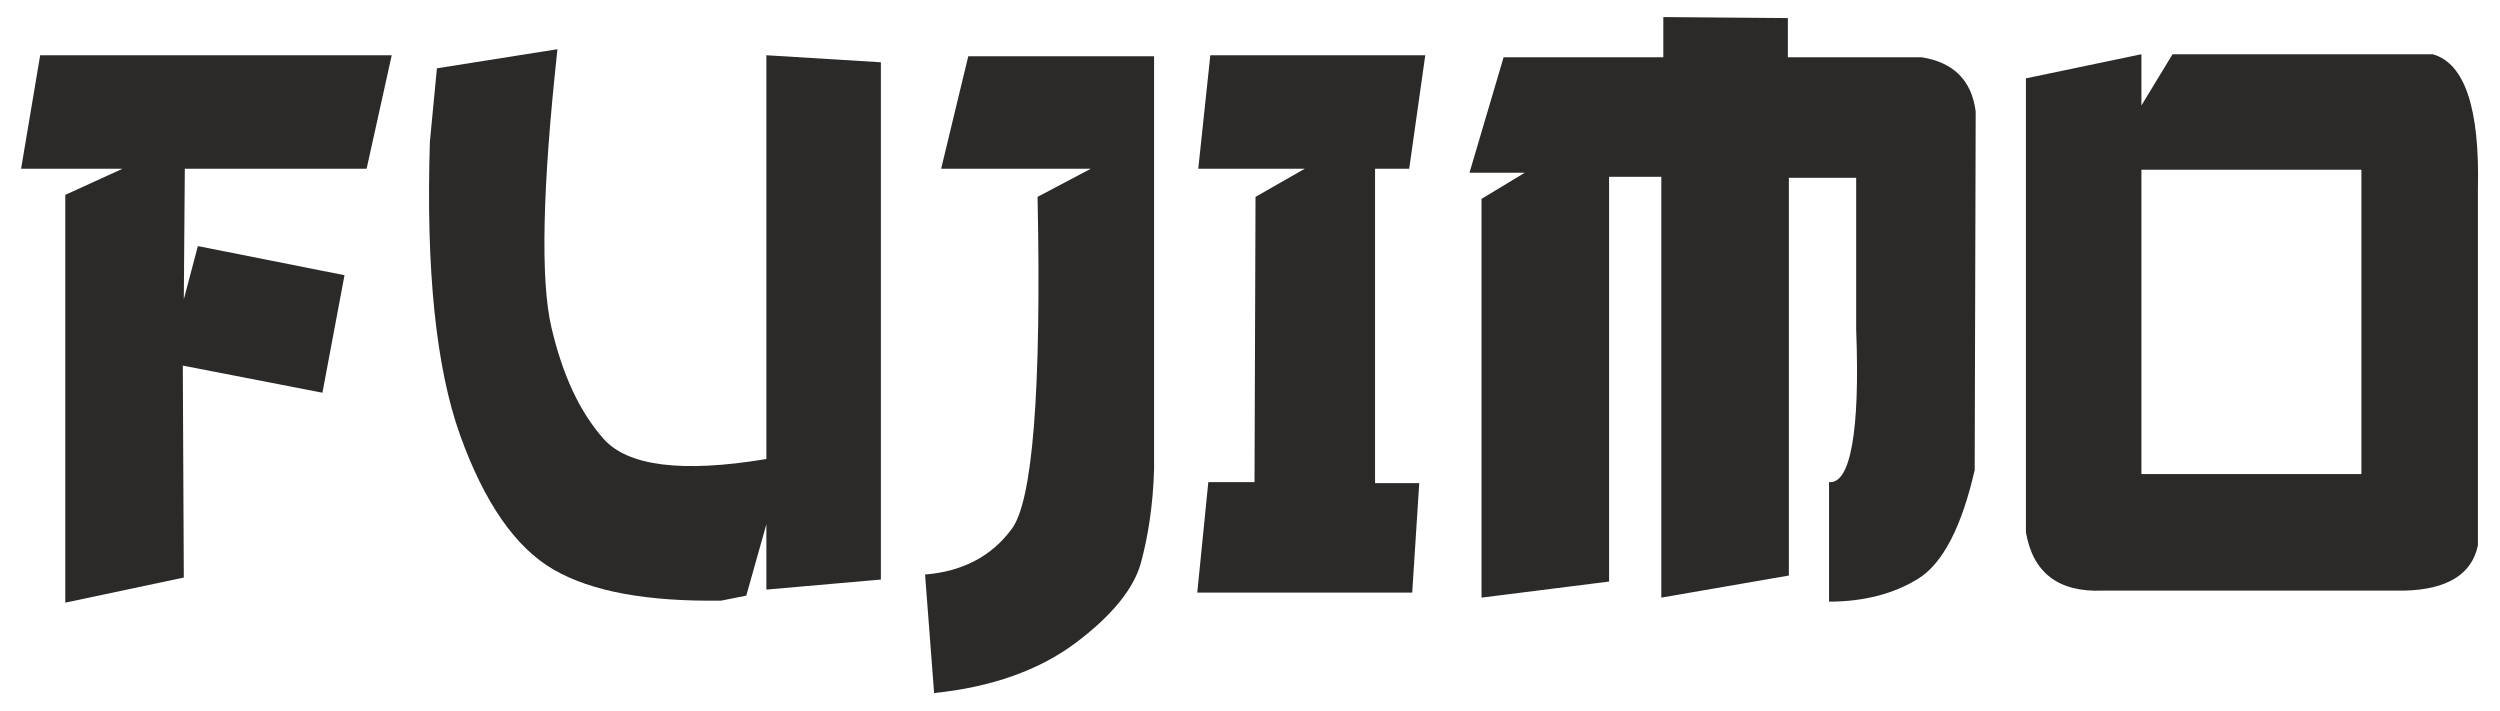
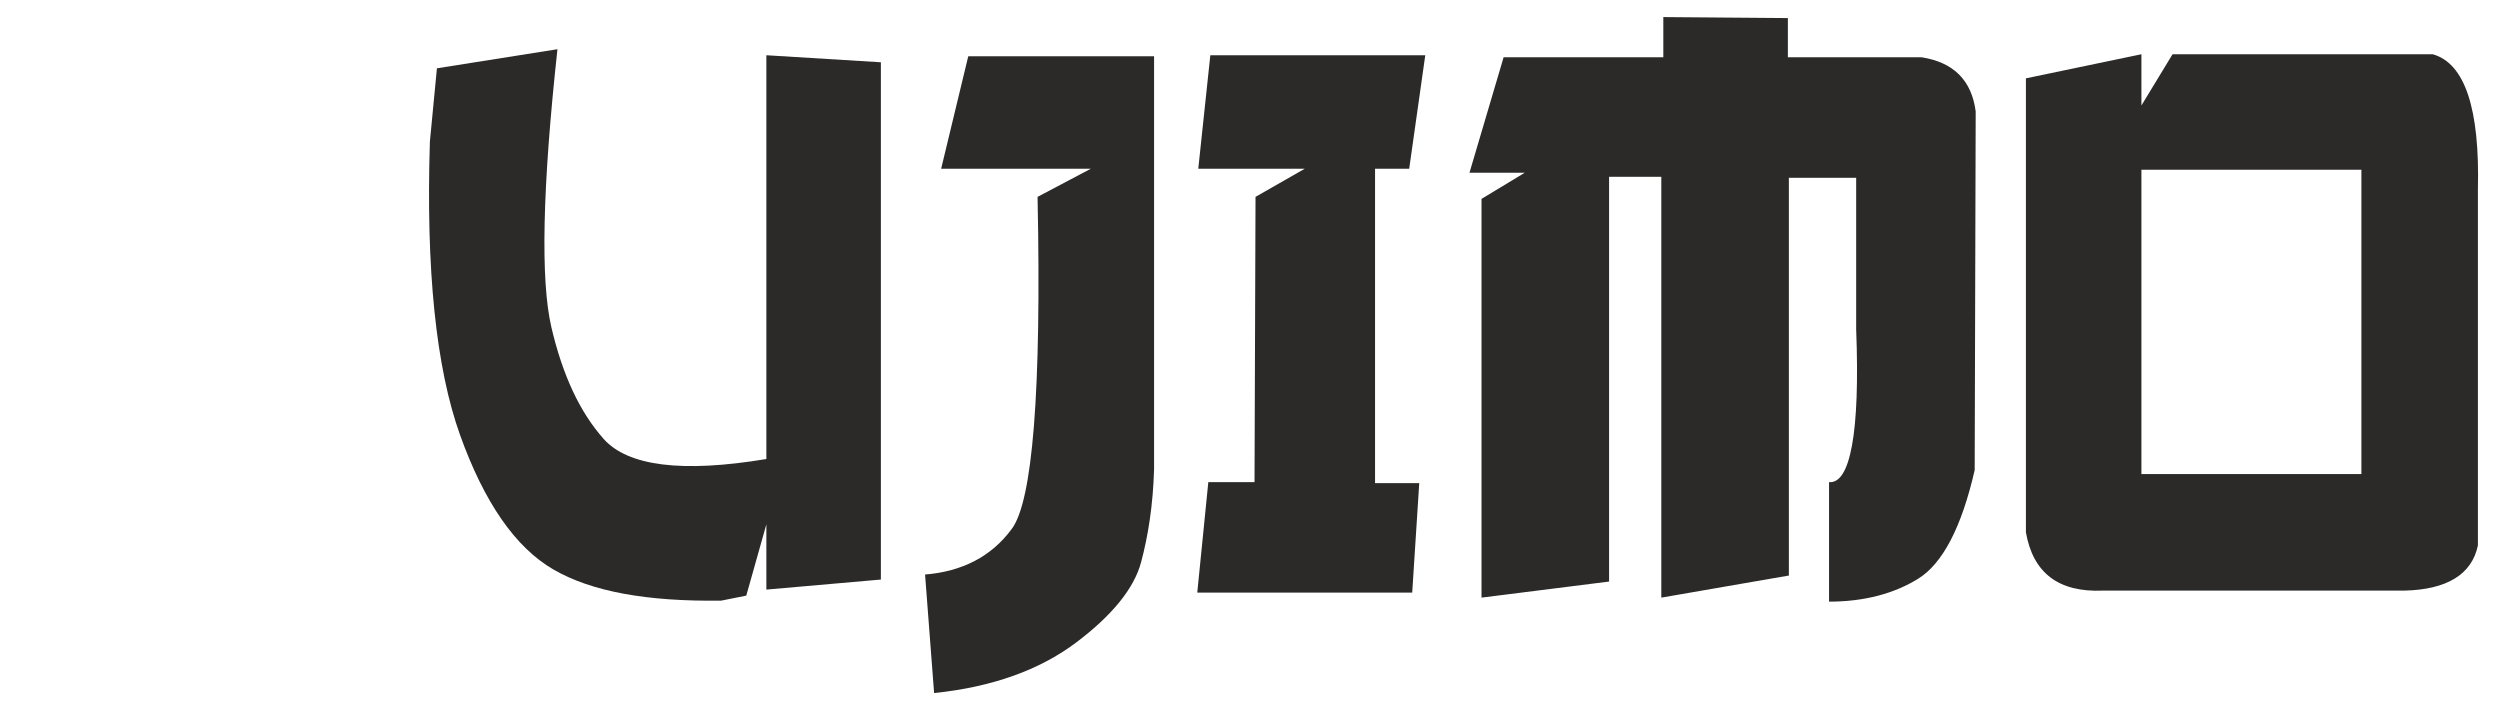
<svg xmlns="http://www.w3.org/2000/svg" id="Слой_1" x="0px" y="0px" viewBox="0 0 248.9 70.8" style="enable-background:new 0 0 248.9 70.8;" xml:space="preserve">
  <style type="text/css"> .st0{fill:#2B2A29;} </style>
  <g id="Слой_x0020_1">
    <g id="_2665097247536">
      <g>
-         <polygon class="st0" points="4,5.5 39,5.5 36.5,16.8 18.4,16.8 18.3,29.8 19.7,24.5 34.3,27.4 32.1,39.1 18.2,36.4 18.3,57.5 6.5,60 6.5,19.4 12.2,16.8 2.1,16.8 " />
        <path class="st0" d="M55.5,4.9c-1.5,13.8-1.7,23-0.6,27.7s2.8,8.4,5.2,11.1s7.8,3.4,16.2,2V5.5l11.4,0.7v51.5l-11.4,1v-6.5 l-2,7.1l-2.5,0.5c-7.4,0.1-12.9-0.9-16.7-3.1c-3.8-2.2-6.9-6.7-9.3-13.4c-2.4-6.7-3.4-16.5-3-29.2l0.7-7.3L55.5,4.9L55.5,4.9z" />
        <path class="st0" d="M96.4,5.6h18.5v41.1c-0.1,3.6-0.6,6.7-1.3,9.3c-0.7,2.6-2.9,5.3-6.5,8s-8.3,4.4-14.1,5l-0.9-11.8 c3.7-0.3,6.6-1.8,8.6-4.5c2.1-2.7,3-13.7,2.6-33.1l5.3-2.8H93.7L96.4,5.6z" />
        <polygon class="st0" points="120.5,5.5 141.9,5.5 140.3,16.8 136.9,16.8 136.9,48.1 141.3,48.1 140.6,59 119.2,59 120.3,48 124.9,48 125,19.6 129.9,16.8 119.3,16.8 " />
        <path class="st0" d="M165.6,1.7L178,1.8v3.9h13.3c3.2,0.5,5,2.3,5.4,5.4l-0.1,35.7c-1.3,5.7-3.2,9.3-5.6,10.8 c-2.4,1.5-5.4,2.3-8.9,2.3V48c2.1,0.2,3.1-4.9,2.7-15.2V17.7h-6.7v39.6l-12.7,2.2V17.6h-5.2v40.3l-12.7,1.6V19.8l4.3-2.6h-5.5 l3.4-11.5h15.9V1.7L165.6,1.7z" />
        <path class="st0" d="M213.2,47.2h21.9V16.9h-21.9V47.2L213.2,47.2z M213.2,5.4v5.1l3.1-5.1h25.9c3.2,0.9,4.7,5.4,4.5,13.5v35.4 c-0.6,2.9-3.1,4.4-7.3,4.5h-30c-4.5,0.2-7-1.8-7.7-5.8V7.8L213.2,5.4L213.2,5.4z" />
      </g>
    </g>
  </g>
</svg>